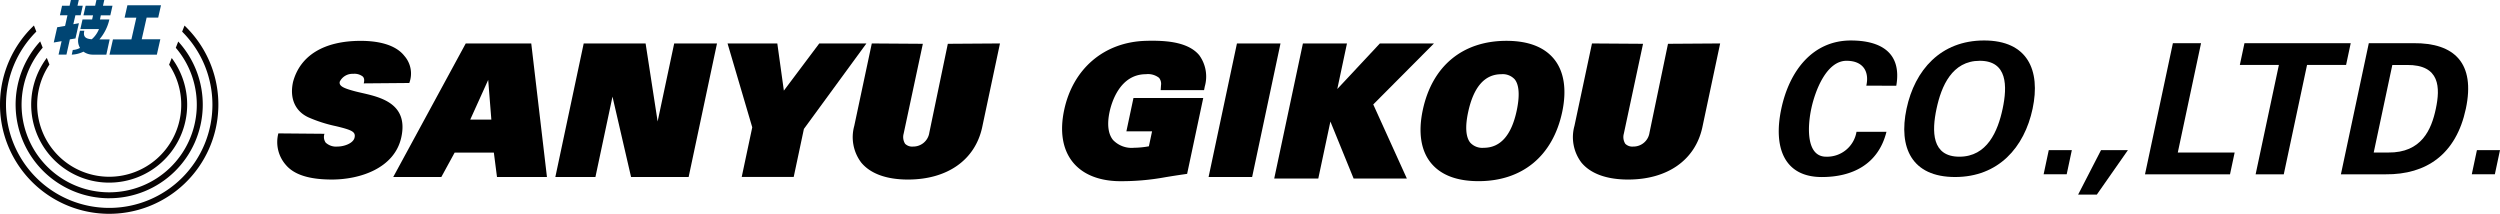
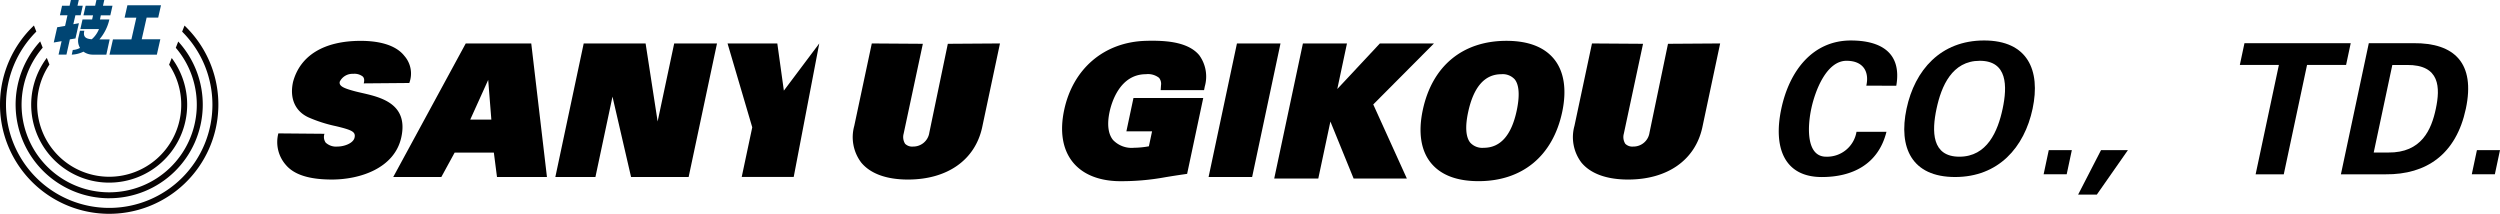
<svg xmlns="http://www.w3.org/2000/svg" width="399.138" height="34.137" viewBox="0 0 399.138 34.137">
  <g id="logo_giko" transform="translate(-1124.095 -1265.49)">
    <g id="グループ化_6721" data-name="グループ化 6721" transform="translate(1124.095 1265.49)">
      <g id="グループ化_6720" data-name="グループ化 6720" transform="translate(8.582)">
        <path id="パス_59505" data-name="パス 59505" d="M1155.407,1268.677h1.847l.444-1.963h-5.363l-.447,1.977h1.872l-.785,3.467h-2.946l-.552,2.437h7.56l.555-2.451h-2.97Z" transform="translate(-1140.577 -1265.871)" fill="#004573" />
        <path id="パス_59506" data-name="パス 59506" d="M1145.2,1271.777h-.056a7.433,7.433,0,0,0,1.587-3.181h-1.5l.136-.663h1.516l.346-1.532h-1.516l.205-.911h-1.256l-.2.911h-1.522l-.345,1.532h1.529l-.147.663h-1.534l-.345,1.531h2.974a4.178,4.178,0,0,1-1.153,1.63c-.9-.063-1.439-.335-1.183-1.365h-.7s-.123.544-.229,1.013a2.288,2.288,0,0,0,.236,1.732,2.723,2.723,0,0,1-1.154.332l-.164.745a4.689,4.689,0,0,0,1.87-.476,2.537,2.537,0,0,0,1.506.476h2.145l.532-2.437Z" transform="translate(-1137.851 -1265.49)" fill="#004573" />
        <path id="パス_59507" data-name="パス 59507" d="M1140.571,1269.193l-.891.166.331-1.427h.833l.345-1.532h-.843l.206-.911h-1.259l-.206.911h-1.205l-.344,1.532h1.205l-.378,1.694-1.258.213-.552,2.437,1.253-.213-.486,2.149h1.259l.547-2.437.894-.146Z" transform="translate(-1136.555 -1265.49)" fill="#004573" />
      </g>
      <g id="グループ化_6031" data-name="グループ化 6031" transform="translate(0 4.072)">
        <path id="パス_841" data-name="パス 841" d="M1143.78,1298.823a12.455,12.455,0,0,0,9.982-19.895l-.419,1.068a11.5,11.5,0,1,1-19.105-.027l-.419-1.061a12.443,12.443,0,0,0,9.961,19.916Z" transform="translate(-1126.345 -1273.738)" fill="#070303" />
        <path id="パス_842" data-name="パス 842" d="M1142.656,1300.127a14.938,14.938,0,0,0,11.022-25.02l-.392,1a13.987,13.987,0,1,1-21.247-.021l-.4-1a14.948,14.948,0,0,0,11.015,25.045Z" transform="translate(-1125.221 -1272.549)" fill="#070303" />
        <path id="パス_843" data-name="パス 843" d="M1153.553,1271.415l-.379.966a16.479,16.479,0,1,1-23.305.019l.026-.026-.381-.973a17.432,17.432,0,1,0,24.645.619q-.294-.31-.6-.605Z" transform="translate(-1124.095 -1271.402)" fill="#070303" />
      </g>
    </g>
    <g id="グループ化_6783" data-name="グループ化 6783" transform="translate(1168.38 1271.948)">
      <path id="パス_59769" data-name="パス 59769" d="M332.092,180.244c-1.555-1.992-4.651-2.409-6.974-2.409-5.839,0-9.676,2.321-10.809,6.568-.567,2.59.319,4.643,2.429,5.632a22.379,22.379,0,0,0,4.416,1.417c2.565.618,3.183.9,2.979,1.829s-1.7,1.428-2.711,1.428a2.441,2.441,0,0,1-1.9-.627,1.573,1.573,0,0,1-.195-1.409l-7.362-.065a5.524,5.524,0,0,0,1.2,5.037c1.329,1.568,3.735,2.33,7.354,2.33,4.427,0,9.984-1.763,11.074-6.733,1.178-5.386-3.312-6.412-6.284-7.09-.43-.1-.849-.194-1.236-.3-1.685-.458-2.458-.8-2.306-1.493A2.255,2.255,0,0,1,323.9,183.1a2.165,2.165,0,0,1,1.535.424c.152.15.336.429.164,1.1l7.271-.062A4.269,4.269,0,0,0,332.092,180.244Z" transform="translate(-311.81 -177.77)" />
      <path id="パス_59770" data-name="パス 59770" d="M353.895,178.283h-10.46L331.862,199.6h7.679l2.122-3.888h6.26l.5,3.888H356.4Zm-6.372,12.16h-3.37l2.867-6.34Z" transform="translate(-313.362 -177.804)" />
      <path id="パス_59771" data-name="パス 59771" d="M378.887,178.283l-2.644,12.454-1.92-12.454h-9.883L359.913,199.6h6.4l2.723-12.824L372,199.6h9.194l4.527-21.315Z" transform="translate(-315.533 -177.804)" />
-       <path id="パス_59772" data-name="パス 59772" d="M404.354,178.283l-5.652,7.533-1.046-7.533H389.71l3.945,13.391-1.682,7.923h8.3l1.628-7.667,9.981-13.648Z" transform="translate(-317.839 -177.804)" />
+       <path id="パス_59772" data-name="パス 59772" d="M404.354,178.283l-5.652,7.533-1.046-7.533H389.71l3.945,13.391-1.682,7.923h8.3Z" transform="translate(-317.839 -177.804)" />
      <path id="パス_59773" data-name="パス 59773" d="M426.559,178.339l-2.951,14.175a2.588,2.588,0,0,1-2.6,2.23,1.585,1.585,0,0,1-1.274-.449,2.019,2.019,0,0,1-.233-1.587l3.071-14.369-8.151-.056-2.8,13.166a6.722,6.722,0,0,0,1.1,5.835c1.46,1.784,4.042,2.727,7.467,2.727,6.263,0,10.688-3.092,11.842-8.278l2.855-13.451Z" transform="translate(-319.519 -177.804)" />
      <path id="パス_59774" data-name="パス 59774" d="M551.185,178.339l-2.951,14.175a2.586,2.586,0,0,1-2.6,2.23,1.583,1.583,0,0,1-1.273-.449,2.015,2.015,0,0,1-.233-1.587l3.072-14.369-8.152-.056-2.8,13.166a6.722,6.722,0,0,0,1.1,5.835c1.459,1.784,4.042,2.727,7.467,2.727,6.263,0,10.687-3.092,11.841-8.278l2.855-13.451Z" transform="translate(-329.165 -177.804)" />
      <path id="パス_59775" data-name="パス 59775" d="M477.482,178.283,472.955,199.6h6.953l4.527-21.315Z" transform="translate(-324.282 -177.804)" />
      <g id="グループ化_6782" data-name="グループ化 6782" transform="translate(239.699 0)">
        <path id="パス_59776" data-name="パス 59776" d="M585.6,184.985c.5-2.2-.46-3.974-3.156-3.974-3.189,0-5.008,4.727-5.631,7.656s-.816,7.656,2.373,7.656a4.758,4.758,0,0,0,4.847-3.974h4.785c-1.319,5.25-5.509,7.221-10.322,7.221-6.06,0-7.768-4.785-6.467-10.9s5.045-10.9,11.105-10.9c4.813,0,8.164,1.972,7.251,7.221Z" transform="translate(-571.618 -177.764)" />
        <path id="パス_59777" data-name="パス 59777" d="M593.706,188.667c1.314-6.177,5.452-10.9,12.381-10.9s9.056,4.726,7.743,10.9-5.451,10.9-12.381,10.9S592.392,194.844,593.706,188.667Zm4.786,0c-.766,3.6-.789,7.656,3.648,7.656s6.142-4.059,6.907-7.656.787-7.656-3.65-7.656S599.256,185.072,598.492,188.667Z" transform="translate(-573.299 -177.764)" />
        <path id="パス_59778" data-name="パス 59778" d="M617.457,200.6l.82-3.856h3.683l-.821,3.856Z" transform="translate(-575.165 -179.233)" />
        <path id="パス_59779" data-name="パス 59779" d="M627.081,196.748h4.291l-4.962,7.1h-2.986Z" transform="translate(-575.627 -179.233)" />
-         <path id="パス_59780" data-name="パス 59780" d="M635,199.172l4.453-20.936h4.495l-3.713,17.457h9.078l-.741,3.479Z" transform="translate(-576.523 -177.801)" />
        <path id="パス_59781" data-name="パス 59781" d="M652.15,178.236h16.964l-.741,3.479h-6.234l-3.714,17.457h-4.494l3.713-17.457h-6.235Z" transform="translate(-577.793 -177.801)" />
        <path id="パス_59782" data-name="パス 59782" d="M673.356,178.236h7.134c6.537-.058,9.905,3.189,8.357,10.468s-6.3,10.526-12.81,10.468H668.9Zm.782,17.457h2.319c5.323.058,6.895-3.654,7.6-6.989s.716-7.046-4.631-6.989H677.11Z" transform="translate(-579.147 -177.8)" />
        <path id="パス_59783" data-name="パス 59783" d="M691.55,200.6l.82-3.856h3.683l-.821,3.856Z" transform="translate(-580.9 -179.233)" />
      </g>
      <path id="パス_59784" data-name="パス 59784" d="M469.509,180.137c-1.71-2.083-5.12-2.324-7.534-2.324q-.519,0-1.042.017c-6.615.2-11.6,4.439-13,11.054-.717,3.375-.261,6.223,1.317,8.234,1.52,1.937,4.02,3.015,7.23,3.115h.022a38.7,38.7,0,0,0,7.66-.644c.818-.133,1.748-.284,2.912-.45l.492-.072,2.573-12.116H459l-1.132,5.33h4.1l-.507,2.386a14.22,14.22,0,0,1-2.375.235,4.093,4.093,0,0,1-3.355-1.249c-.778-.959-.967-2.506-.549-4.475.3-1.413,1.606-6.021,5.808-6.021a2.861,2.861,0,0,1,2.091.578,1.528,1.528,0,0,1,.315,1.2l-.053.761h6.927l.114-.575A5.785,5.785,0,0,0,469.509,180.137Z" transform="translate(-322.32 -177.768)" />
      <path id="パス_59785" data-name="パス 59785" d="M509.814,178.283H501.18l-6.8,7.277,1.546-7.277h-7.035l-4.581,21.568h7.036l1.933-9.1,3.708,9.1h8.5l-5.365-11.83Z" transform="translate(-325.16 -177.804)" />
      <path id="パス_59786" data-name="パス 59786" d="M530.962,180.757c-1.574-1.942-4.136-2.927-7.614-2.927-7,0-11.867,4.028-13.359,11.055-.752,3.539-.306,6.452,1.289,8.422,1.574,1.942,4.135,2.927,7.614,2.927,7,0,11.867-4.029,13.359-11.055C533,185.641,532.556,182.728,530.962,180.757Zm-13.739,8.505c.86-4.05,2.641-6.1,5.3-6.1a2.579,2.579,0,0,1,2.143.815c.716.883.827,2.611.32,4.994-.837,3.939-2.606,5.936-5.261,5.936a2.6,2.6,0,0,1-2.155-.82C516.857,193.207,516.738,191.541,517.222,189.263Z" transform="translate(-327.121 -177.769)" />
    </g>
  </g>
</svg>